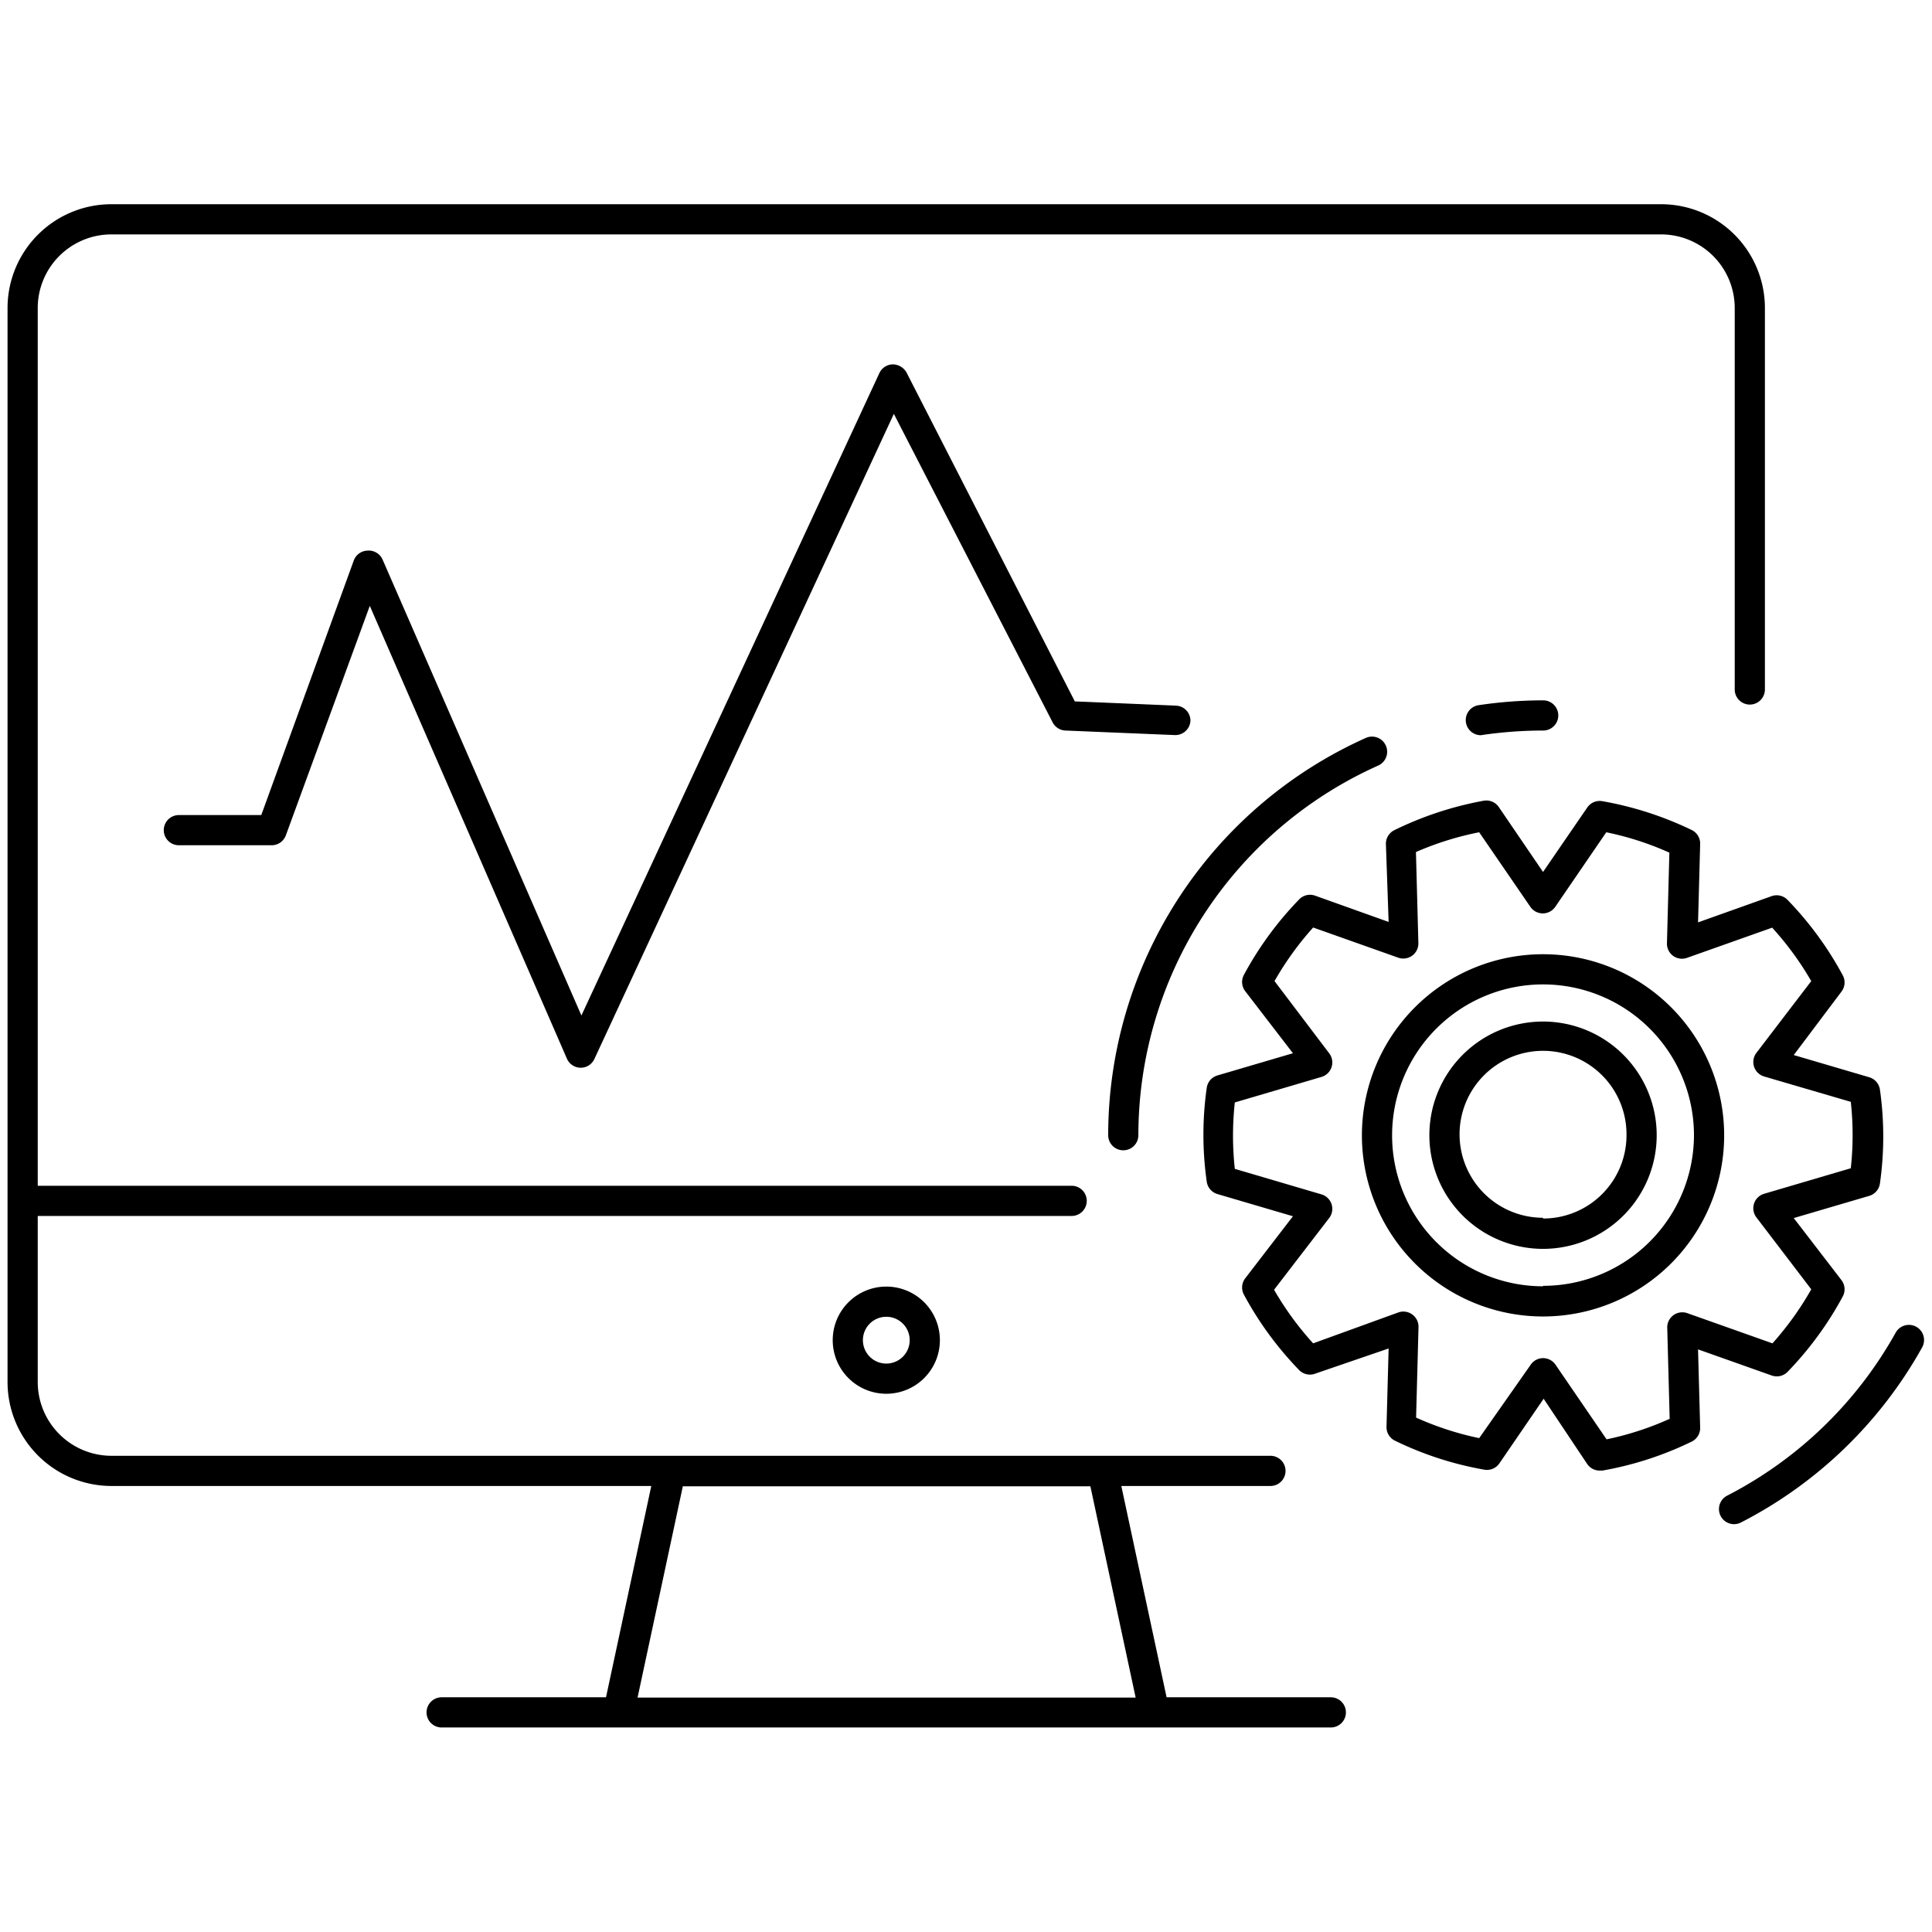
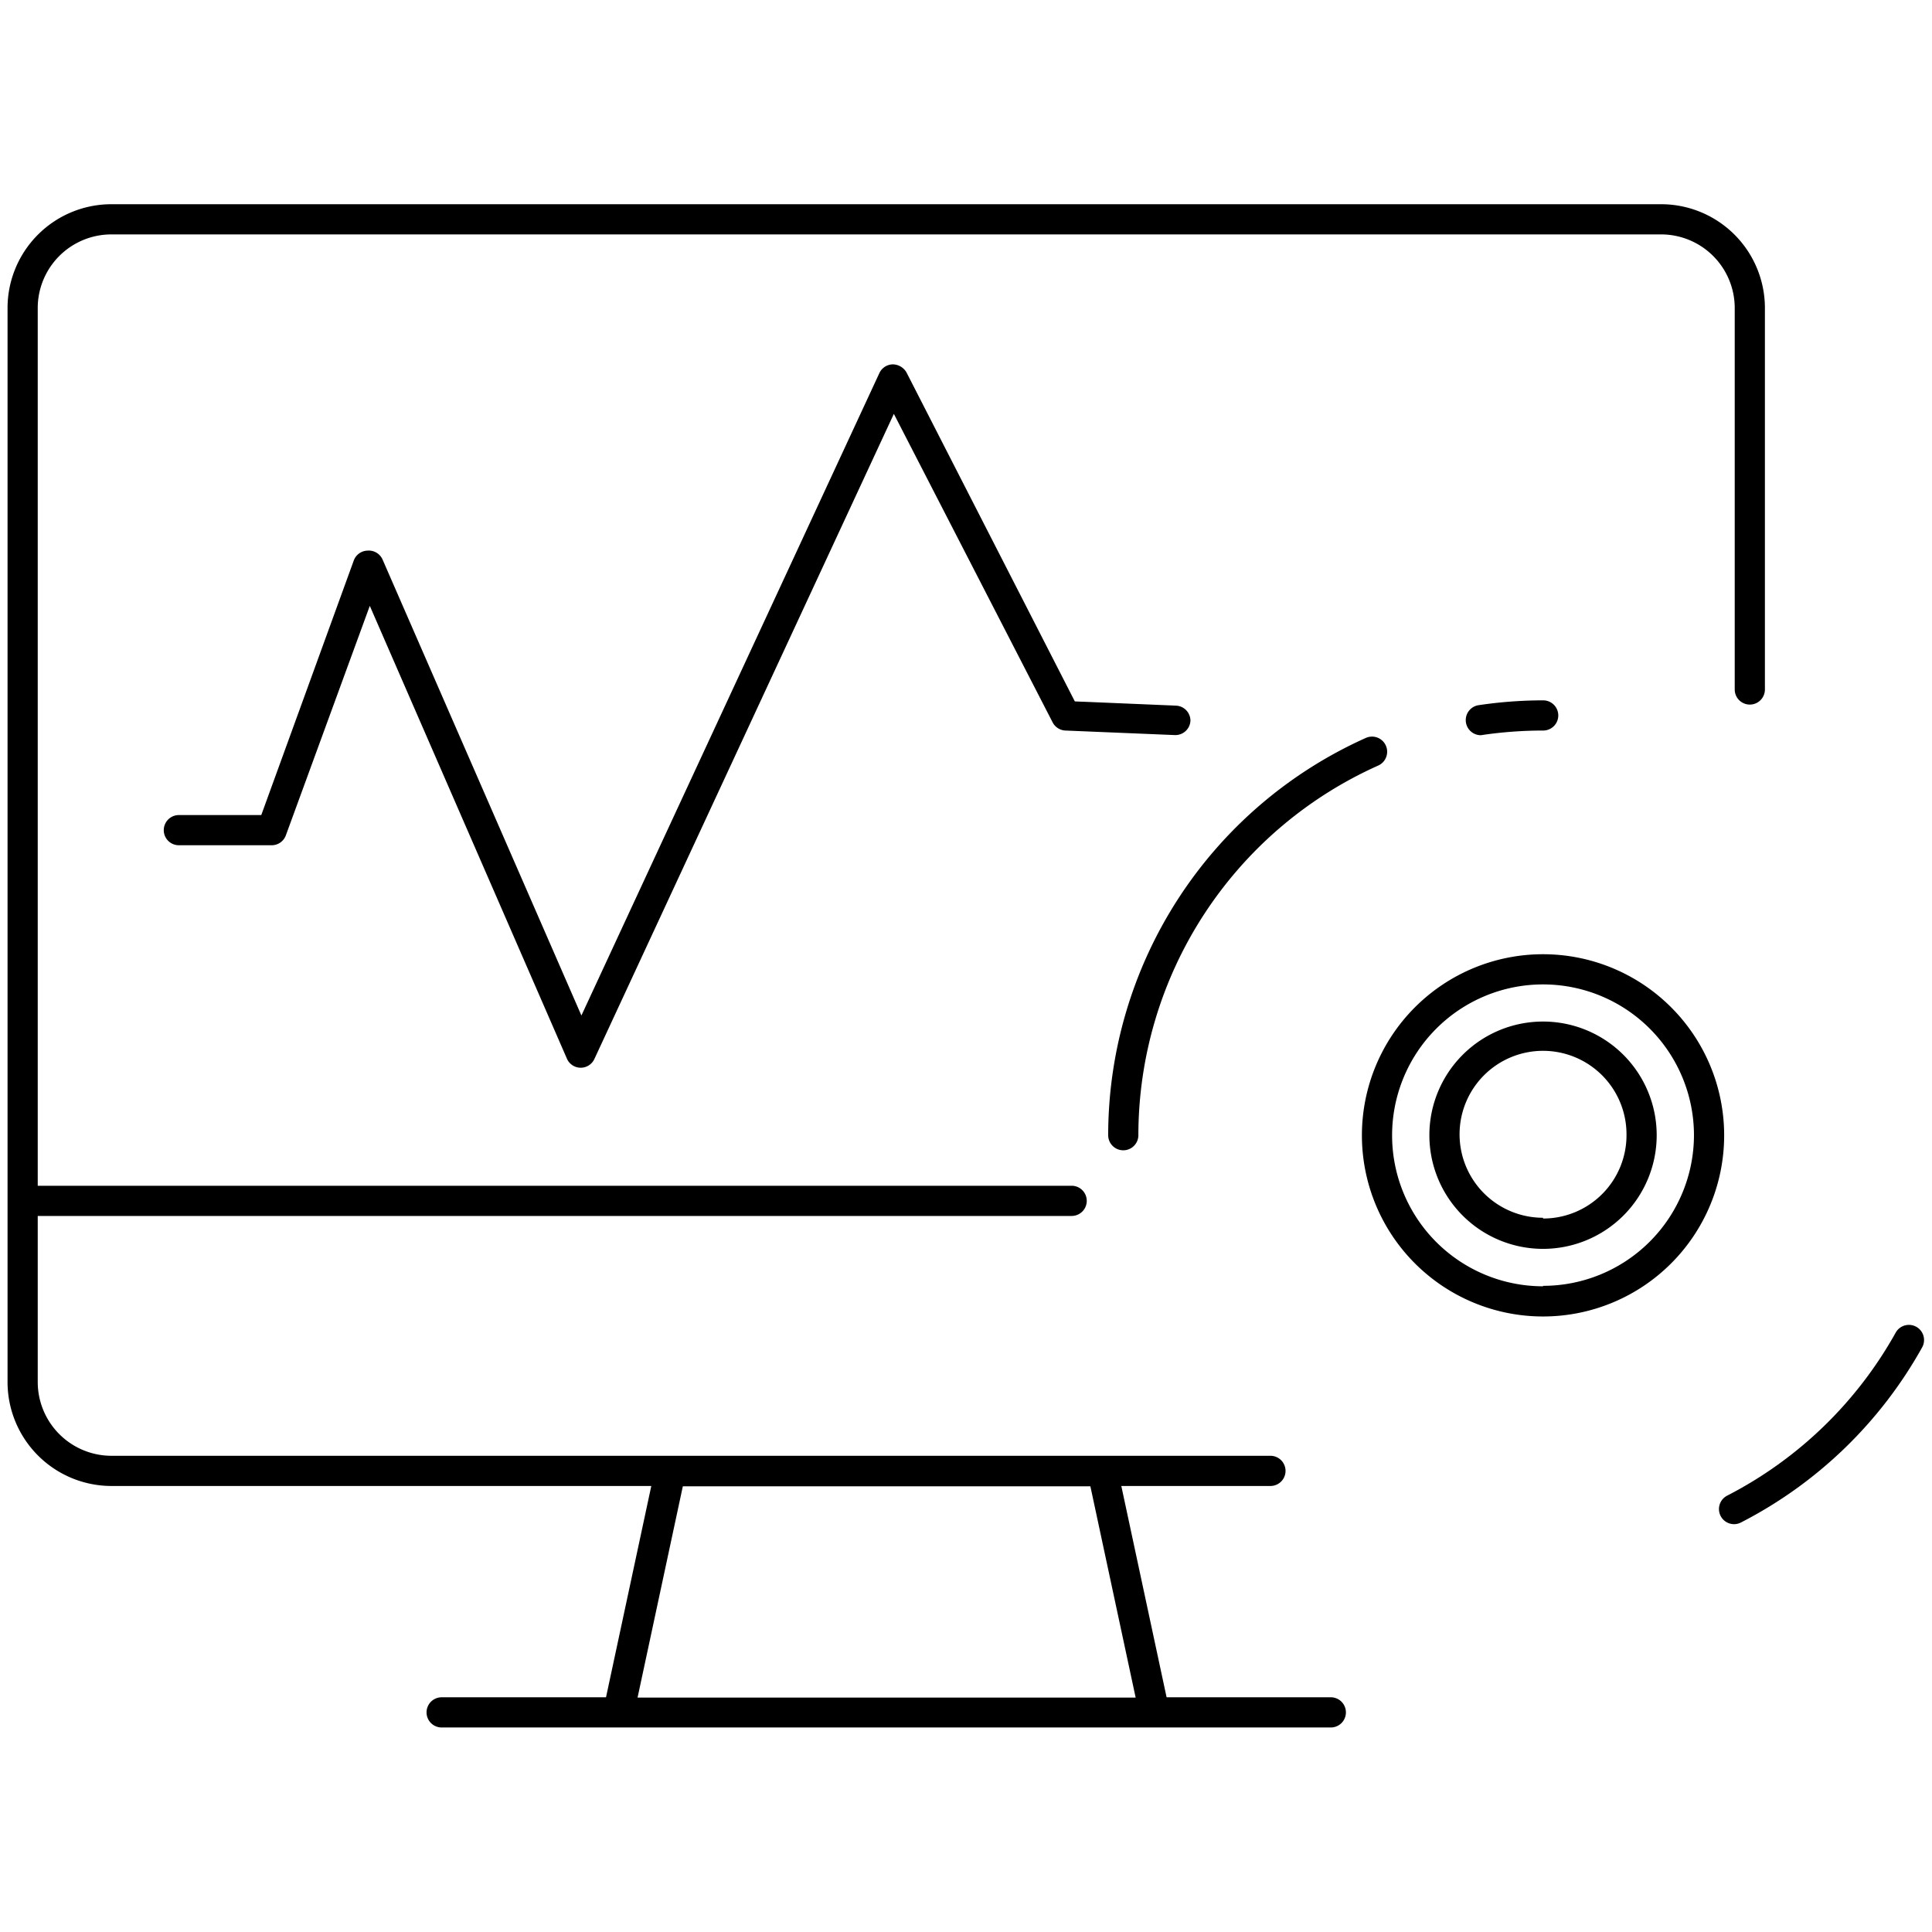
<svg xmlns="http://www.w3.org/2000/svg" id="Layer_1" height="512" viewBox="0 0 128 128" width="512" data-name="Layer 1">
  <path d="m110.05 13.53h-102.67a6.88 6.88 0 0 0 -6.88 6.87v59.17 12a6.89 6.89 0 0 0 6.88 6.88h35.77l-3 14h-10.89a1 1 0 1 0 0 2h58.91a1 1 0 0 0 0-2h-10.88l-3-14h9.88a1 1 0 0 0 0-2h-76.79a4.89 4.89 0 0 1 -4.88-4.89v-11h68.5a1 1 0 0 0 0-2h-68.5v-58.16a4.88 4.88 0 0 1 4.88-4.87h102.67a4.88 4.88 0 0 1 4.88 4.87v25.28a1 1 0 1 0 2 0v-25.28a6.88 6.88 0 0 0 -6.88-6.87zm-34.81 98.94h-33l3-14h27z" />
-   <path d="m55.17 88.79a3.55 3.55 0 1 0 3.54-3.55 3.55 3.55 0 0 0 -3.54 3.55zm5.1 0a1.55 1.55 0 1 1 -1.56-1.55 1.55 1.55 0 0 1 1.56 1.55z" />
-   <path d="m122.09 64.62a22.49 22.49 0 0 0 -3.66-5 1 1 0 0 0 -1.05-.25l-4.88 1.74.14-5.19a1 1 0 0 0 -.56-.93 22.65 22.65 0 0 0 -5.92-1.91 1 1 0 0 0 -1 .42l-2.93 4.27-2.93-4.3a1 1 0 0 0 -1-.42 22.65 22.65 0 0 0 -5.92 1.95 1 1 0 0 0 -.56.93l.18 5.15-4.87-1.74a1 1 0 0 0 -1.06.25 22.49 22.49 0 0 0 -3.66 5 1 1 0 0 0 .09 1.08l3.16 4.11-5 1.47a1 1 0 0 0 -.71.82 22.09 22.09 0 0 0 0 6.22 1 1 0 0 0 .71.82l5 1.47-3.16 4.11a1 1 0 0 0 -.09 1.08 22.49 22.49 0 0 0 3.66 5 1 1 0 0 0 1.06.24l4.87-1.67-.14 5.18a1 1 0 0 0 .56.93 22.3 22.3 0 0 0 5.92 1.92 1 1 0 0 0 1-.42l2.93-4.28 2.89 4.33a1 1 0 0 0 .83.43h.17a22.3 22.3 0 0 0 5.92-1.92 1 1 0 0 0 .56-.93l-.14-5.18 4.88 1.73a1 1 0 0 0 1.05-.24 22.49 22.49 0 0 0 3.66-5 1 1 0 0 0 -.09-1.08l-3.16-4.11 5-1.47a1 1 0 0 0 .71-.82 22.09 22.09 0 0 0 0-6.22 1 1 0 0 0 -.71-.82l-5-1.47 3.16-4.2a1 1 0 0 0 .09-1.08zm-5.72 5.13a1 1 0 0 0 .51 1.57l5.74 1.68a20.23 20.23 0 0 1 0 4.4l-5.74 1.69a1 1 0 0 0 -.67.65 1 1 0 0 0 .16.92l3.63 4.76a20.42 20.42 0 0 1 -2.57 3.58l-5.64-2a1 1 0 0 0 -1.33 1l.16 6a20 20 0 0 1 -4.18 1.36l-3.38-4.94a1 1 0 0 0 -.83-.44 1 1 0 0 0 -.82.44l-3.41 4.86a20.23 20.23 0 0 1 -4.18-1.36l.16-6a1 1 0 0 0 -.41-.83 1 1 0 0 0 -.92-.14l-5.65 2.05a20.42 20.42 0 0 1 -2.59-3.55l3.65-4.75a1 1 0 0 0 .16-.92 1 1 0 0 0 -.67-.65l-5.74-1.69a20.23 20.23 0 0 1 0-4.4l5.74-1.69a1 1 0 0 0 .67-.65 1 1 0 0 0 -.16-.92l-3.62-4.78a20.42 20.42 0 0 1 2.56-3.55l5.64 2a1 1 0 0 0 1.33-1l-.16-6a20.2 20.2 0 0 1 4.19-1.31l3.39 4.94a1 1 0 0 0 1.65 0l3.38-4.94a20 20 0 0 1 4.18 1.35l-.16 6a1 1 0 0 0 .41.84 1 1 0 0 0 .92.13l5.64-2a20.42 20.42 0 0 1 2.59 3.54z" />
  <path d="m114.43 99.09a1 1 0 0 0 .46 1.89 1 1 0 0 0 .45-.11 28.78 28.78 0 0 0 12-11.59 1 1 0 1 0 -1.74-1 26.82 26.82 0 0 1 -11.17 10.81z" />
  <path d="m98.24 48.69a28 28 0 0 1 4-.29 1 1 0 0 0 0-2 29.15 29.15 0 0 0 -4.28.32 1 1 0 0 0 -.84 1.13 1 1 0 0 0 1 .86z" />
  <path d="m74.42 76.21a1 1 0 0 0 1-1 26.85 26.85 0 0 1 15.89-24.49 1 1 0 0 0 -.82-1.83 28.87 28.87 0 0 0 -17.07 26.32 1 1 0 0 0 1 1z" />
  <path d="m102.23 63.22a12 12 0 1 0 12 12 12 12 0 0 0 -12-12zm0 22a10 10 0 1 1 10-10 10 10 0 0 1 -10 9.97z" />
  <path d="m102.23 67.68a7.53 7.53 0 1 0 7.53 7.53 7.53 7.53 0 0 0 -7.53-7.53zm0 13a5.53 5.53 0 1 1 5.53-5.52 5.52 5.52 0 0 1 -5.53 5.57z" />
  <path d="m78.87 47.75a1 1 0 0 0 -1-1l-6.66-.28-11.15-21.79a1.06 1.06 0 0 0 -.91-.54 1 1 0 0 0 -.89.58l-19.74 42.56-13.17-30.2a1 1 0 0 0 -1-.6 1 1 0 0 0 -.91.65l-6.13 16.87h-5.46a1 1 0 1 0 0 2h6.15a1 1 0 0 0 .94-.66l5.56-15.2 13.06 30a1 1 0 0 0 .91.6 1 1 0 0 0 .91-.58l19.84-42.74 10.52 20.44a1 1 0 0 0 .85.54l7.24.3a1 1 0 0 0 1.04-.95z" />
</svg>